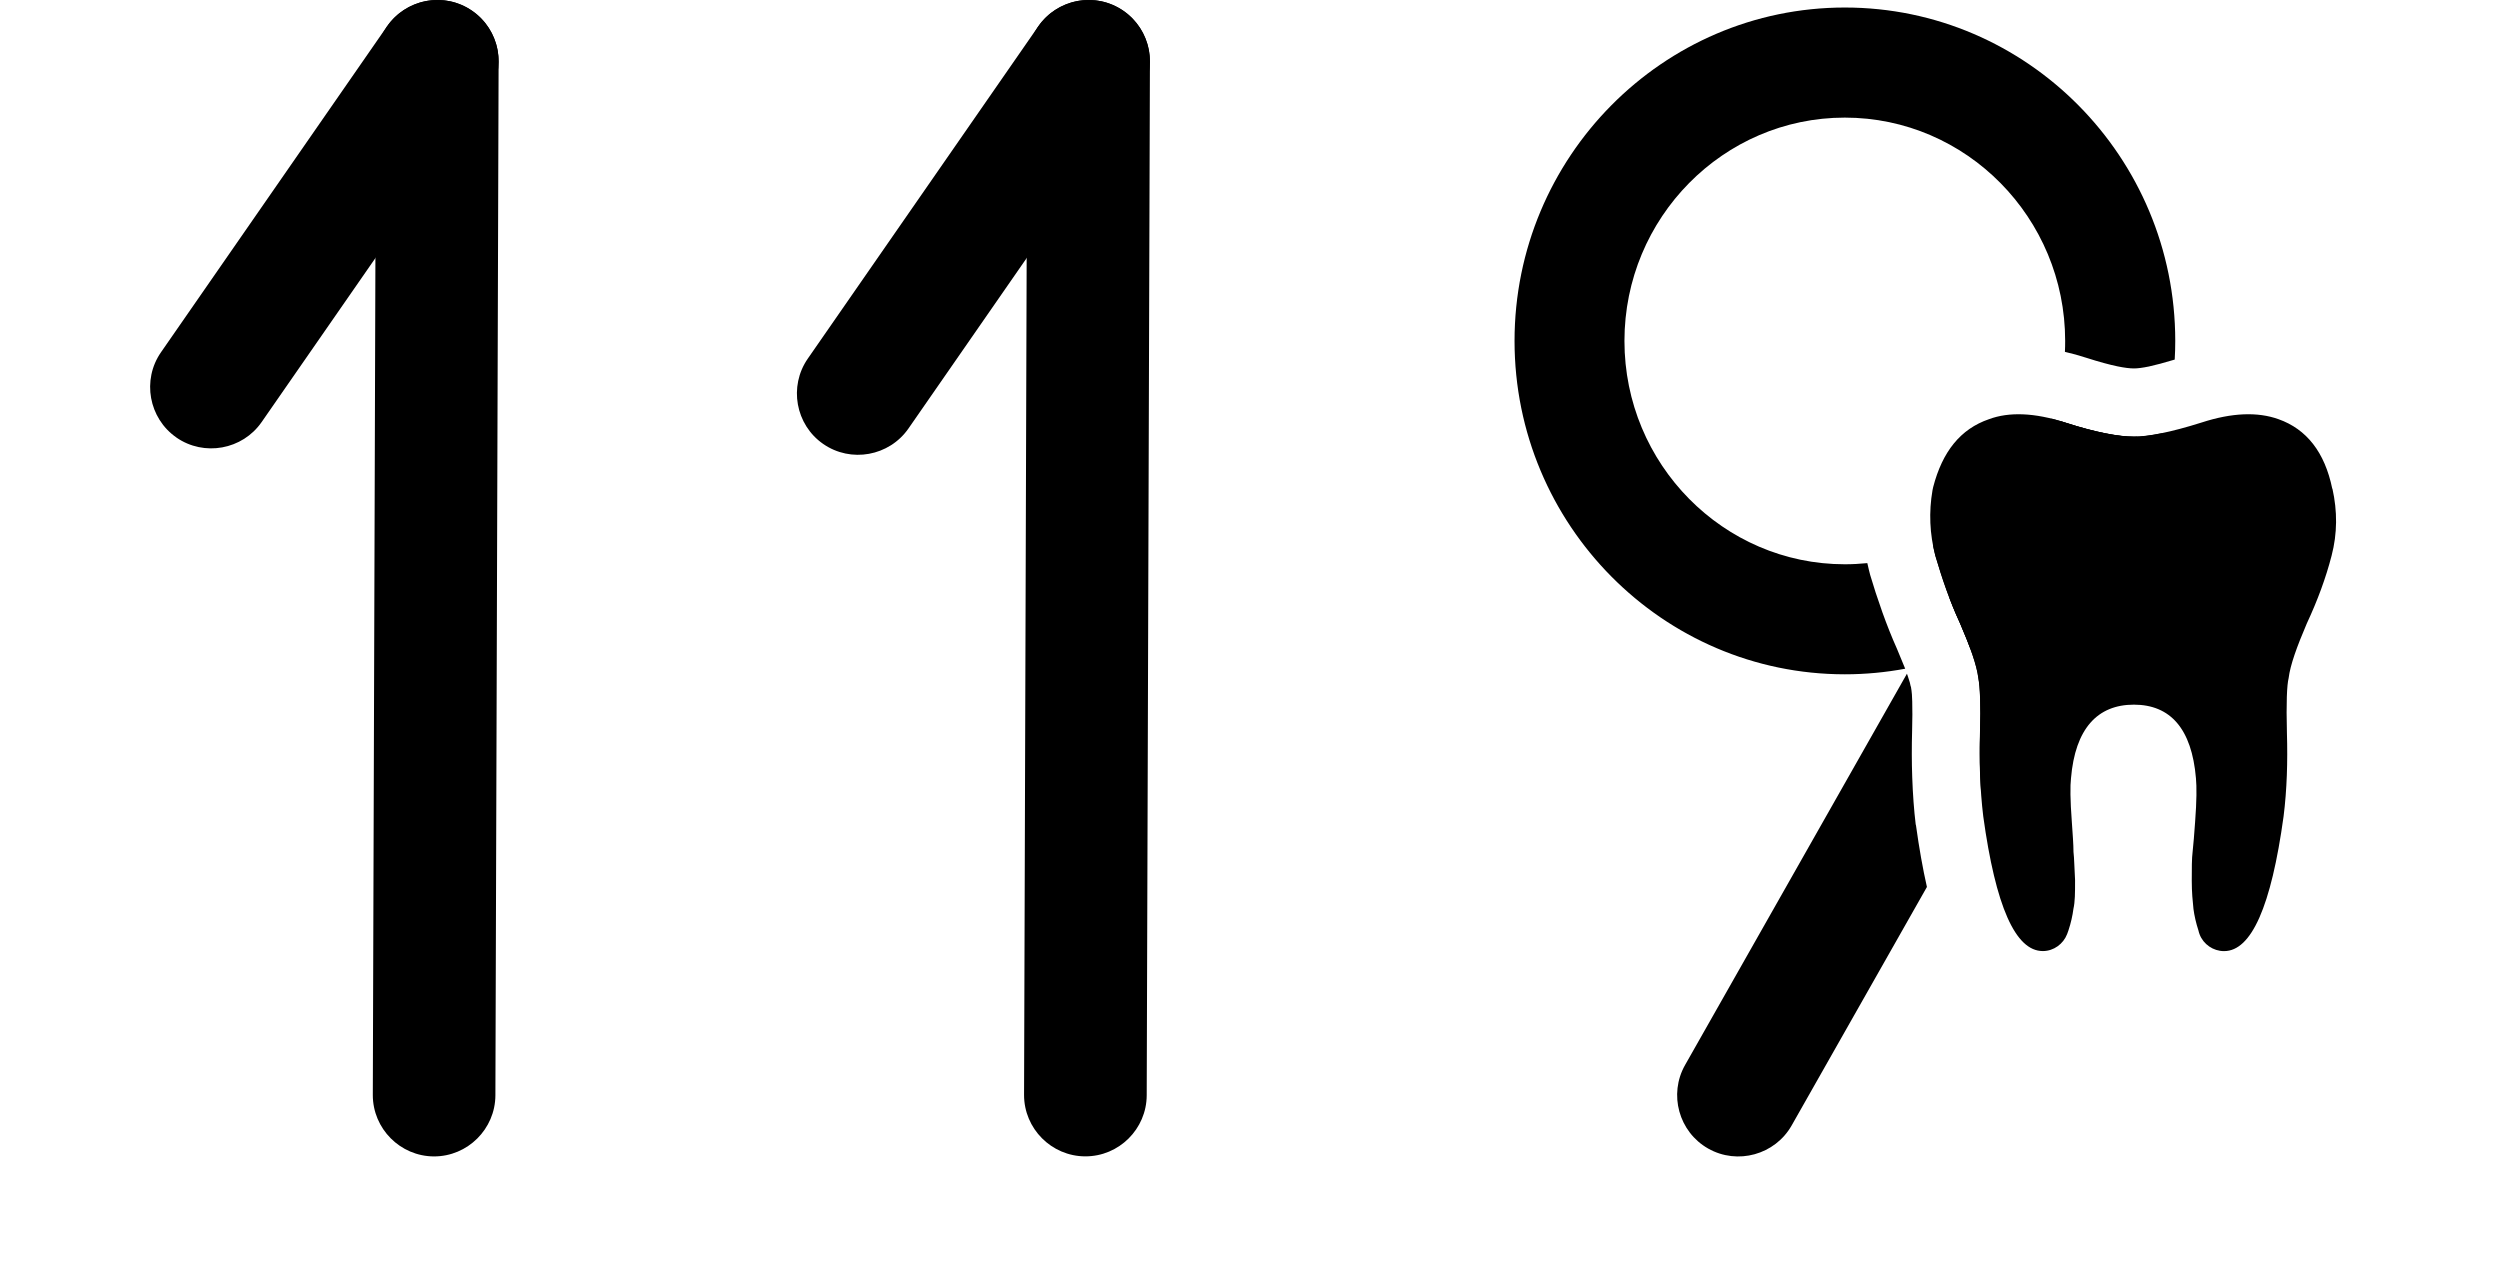
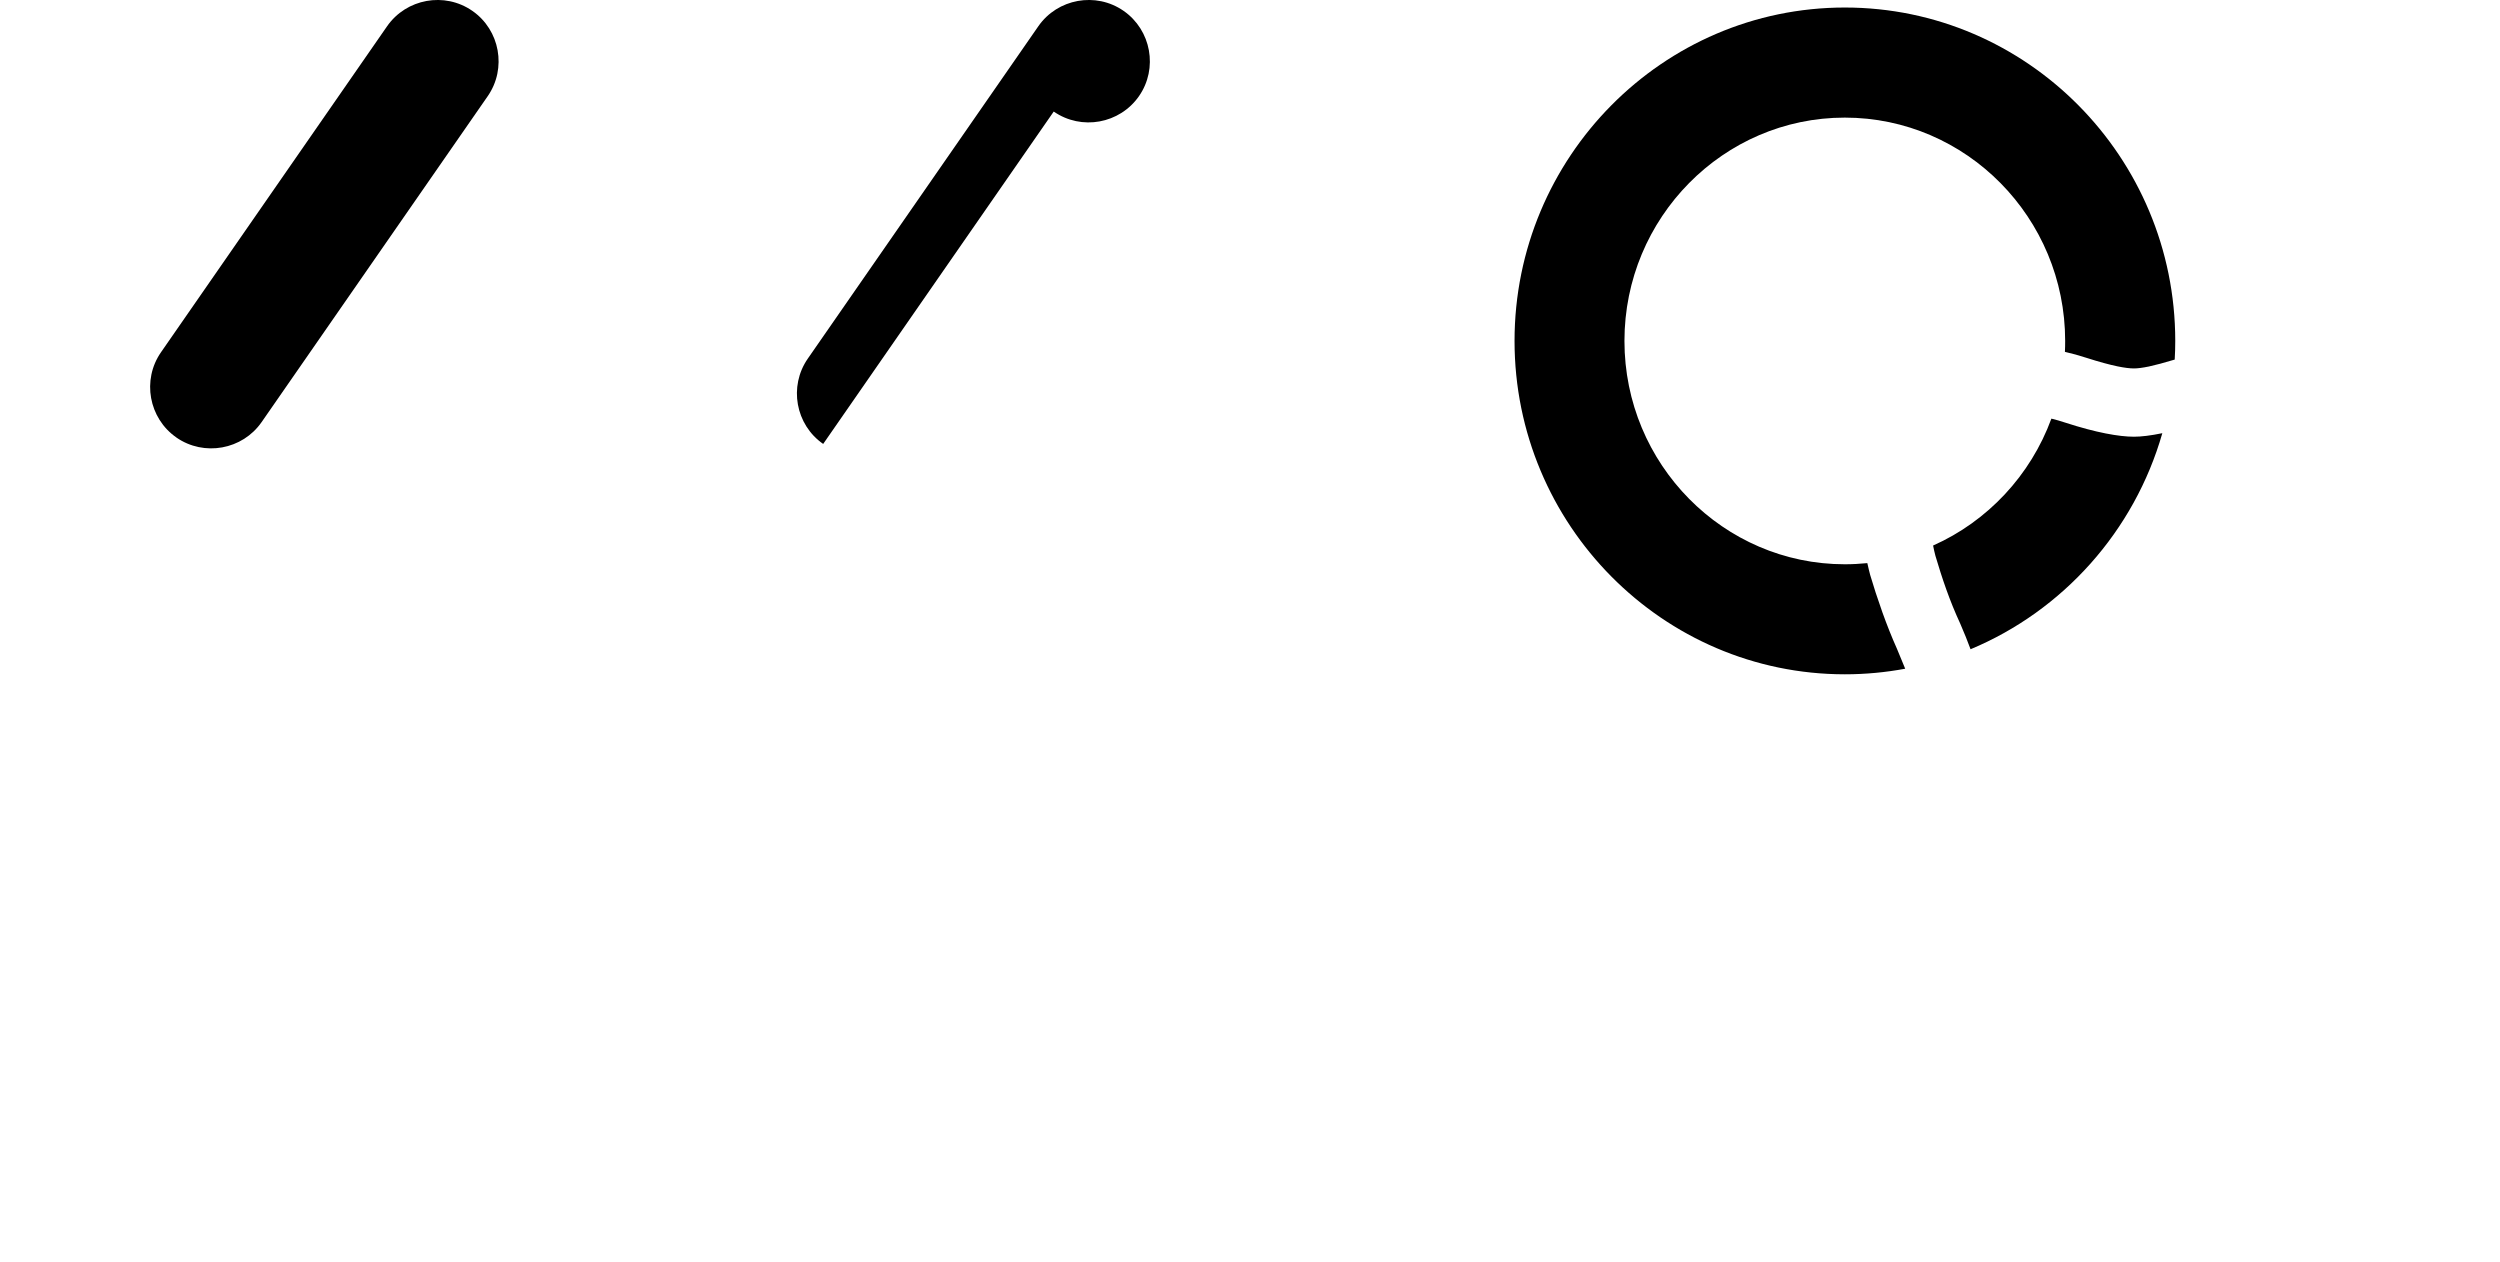
<svg xmlns="http://www.w3.org/2000/svg" id="_Шар_1" data-name="Шар 1" viewBox="0 0 411.94 207.98">
  <defs>
    <style>
      .cls-1 {
        fill-rule: evenodd;
      }

      .cls-1, .cls-2, .cls-3 {
        stroke-width: 0px;
      }

      .cls-3 {
        fill: #1d1d1b;
      }
    </style>
  </defs>
  <g>
    <path class="cls-2" d="m318.53,89.89c8.97-3.99,16.06-11.56,19.49-20.91.74.18,1.51.4,2.29.66,5.04,1.64,8.85,2.32,11.31,2.32,1.19,0,2.74-.18,4.68-.58-4.61,16.14-16.38,29.25-31.6,35.6-.46-1.28-1.04-2.68-1.7-4.22-1.77-3.82-3-7.5-4.09-11.18-.15-.56-.27-1.12-.38-1.68m-14.55-70.52c-20.02,0-36.31,16.51-36.31,36.8s16.29,36.8,36.31,36.8c1.25,0,2.49-.07,3.71-.19l.25,1.08.22.87c.55,1.86,1.19,3.85,2.01,6.15.75,2.09,1.55,4.11,2.4,6.01l.12.29c.48,1.13.9,2.14,1.24,3-3.22.6-6.54.92-9.94.92-30.01,0-54.43-24.64-54.43-54.93S273.97,1.24,303.99,1.24s54.44,24.64,54.44,54.93c0,1.03-.03,2.06-.09,3.08-1.74.53-3.15.9-4.25,1.14-1.07.22-1.88.32-2.46.32-.68,0-1.58-.11-2.7-.34-1.35-.28-3.05-.74-5.14-1.41-1.2-.39-2.38-.72-3.54-.98.03-.6.04-1.2.04-1.8,0-20.29-16.29-36.8-36.31-36.8Z" />
-     <path class="cls-2" d="m321.26,98.6l14.3-25.22c.99-1.75,2.43-3.09,4.1-3.95l.66.21c5.04,1.64,8.85,2.32,11.31,2.32h.5c2.57,3.13,3.11,7.66.99,11.39l-26.69,47.06c-.22-3.19-.25-6.43-.16-9.67.13-4.63,0-7.5-.27-8.99-.27-2.19-1.36-5.18-3-8.99-.65-1.4-1.23-2.78-1.75-4.15m-39.79,90.64h0c-4.83-2.74-6.54-8.93-3.8-13.76l36.56-64.48.16.46c.26.76.42,1.32.46,1.65h.03s.1.66.1.66c.05.27.09.86.12,1.82.04,1.26.03,2.86-.02,4.84-.07,2.57-.07,5.13.02,7.64.1,2.83.29,5.43.57,7.75l.05.18c.52,3.76,1.12,7.14,1.8,10.14l-22.29,39.3c-2.74,4.83-8.93,6.54-13.76,3.8Z" />
-     <path class="cls-2" d="m178.81,190.54h0c-5.55-.02-10.08-4.57-10.07-10.13l.53-170.35C169.29,4.51,173.85-.02,179.41,0c5.55.02,10.08,4.57,10.07,10.13l-.53,170.35c-.02,5.55-4.57,10.08-10.13,10.06" />
-     <path class="cls-2" d="m135.64,73.15h0c-4.56-3.16-5.7-9.49-2.54-14.05L171.09,4.33c3.16-4.56,9.49-5.71,14.05-2.54,4.56,3.17,5.71,9.49,2.54,14.05l-37.99,54.77c-3.17,4.56-9.49,5.71-14.05,2.54" />
-     <path class="cls-2" d="m71.5,190.55h0c-5.55-.02-10.08-4.57-10.07-10.13l.53-170.35C61.99,4.51,66.54-.02,72.1,0c5.55.02,10.08,4.57,10.06,10.13l-.53,170.35c-.02,5.55-4.57,10.08-10.13,10.07" />
+     <path class="cls-2" d="m135.64,73.15h0c-4.56-3.16-5.7-9.49-2.54-14.05L171.09,4.33c3.16-4.56,9.49-5.71,14.05-2.54,4.56,3.17,5.71,9.49,2.54,14.05c-3.17,4.56-9.49,5.71-14.05,2.54" />
    <path class="cls-2" d="m29.07,72.09h0c-4.56-3.16-5.71-9.49-2.54-14.05L63.78,4.33c3.17-4.56,9.49-5.71,14.05-2.54,4.56,3.16,5.7,9.49,2.54,14.05l-37.26,53.71c-3.16,4.56-9.49,5.71-14.05,2.54" />
-     <path class="cls-1" d="m384.33,80.53c.82,3.68.82,7.36-.14,11.04-.95,3.68-2.31,7.36-4.09,11.18-1.63,3.82-2.72,6.81-2.99,9-.28,1.09-.41,4.08-.28,8.99.14,4.77,0,9.4-.55,13.77-2.04,14.85-5.31,22.21-9.8,22.21h-.03c-1.75,0-3.37-1.11-4-2.74-.08-.21-.15-.43-.2-.66-.4-1.23-.68-2.46-.82-3.55-.13-1.23-.28-2.73-.28-4.64,0-2.04,0-3.68.14-4.77.13-1.23.27-2.86.41-4.9.27-3.54.27-5.86.14-7.22-.69-8.18-4.23-12.13-10.23-12.13s-9.67,3.95-10.36,12.13c-.14,1.23-.14,3.54.14,7.22.14,2.05.27,3.68.27,4.9.13,1.06.14,2.65.26,4.62,0,.09,0,.19,0,.29,0,1.84,0,3.3-.27,4.49-.14,1.09-.41,2.32-.82,3.55-.07.21-.14.42-.22.61-.63,1.63-2.21,2.78-3.96,2.79h-.05c-4.5,0-7.77-7.36-9.81-22.21-.54-4.5-.68-9.14-.54-13.77.14-4.63,0-7.5-.27-8.99-.27-2.19-1.36-5.18-3-9-1.77-3.82-3-7.5-4.09-11.18-.93-3.59-1.08-7.19-.46-10.78.03-.17.07-.35.11-.52,1.52-5.85,4.5-9.58,9.2-11.19,3.27-1.22,7.5-1.09,12.54.55,5.04,1.63,8.85,2.32,11.31,2.32,2.32,0,6-.68,11.18-2.32,5.04-1.64,9.27-1.77,12.67-.55,4.63,1.64,7.63,5.45,8.86,11.45h0Z" />
  </g>
</svg>